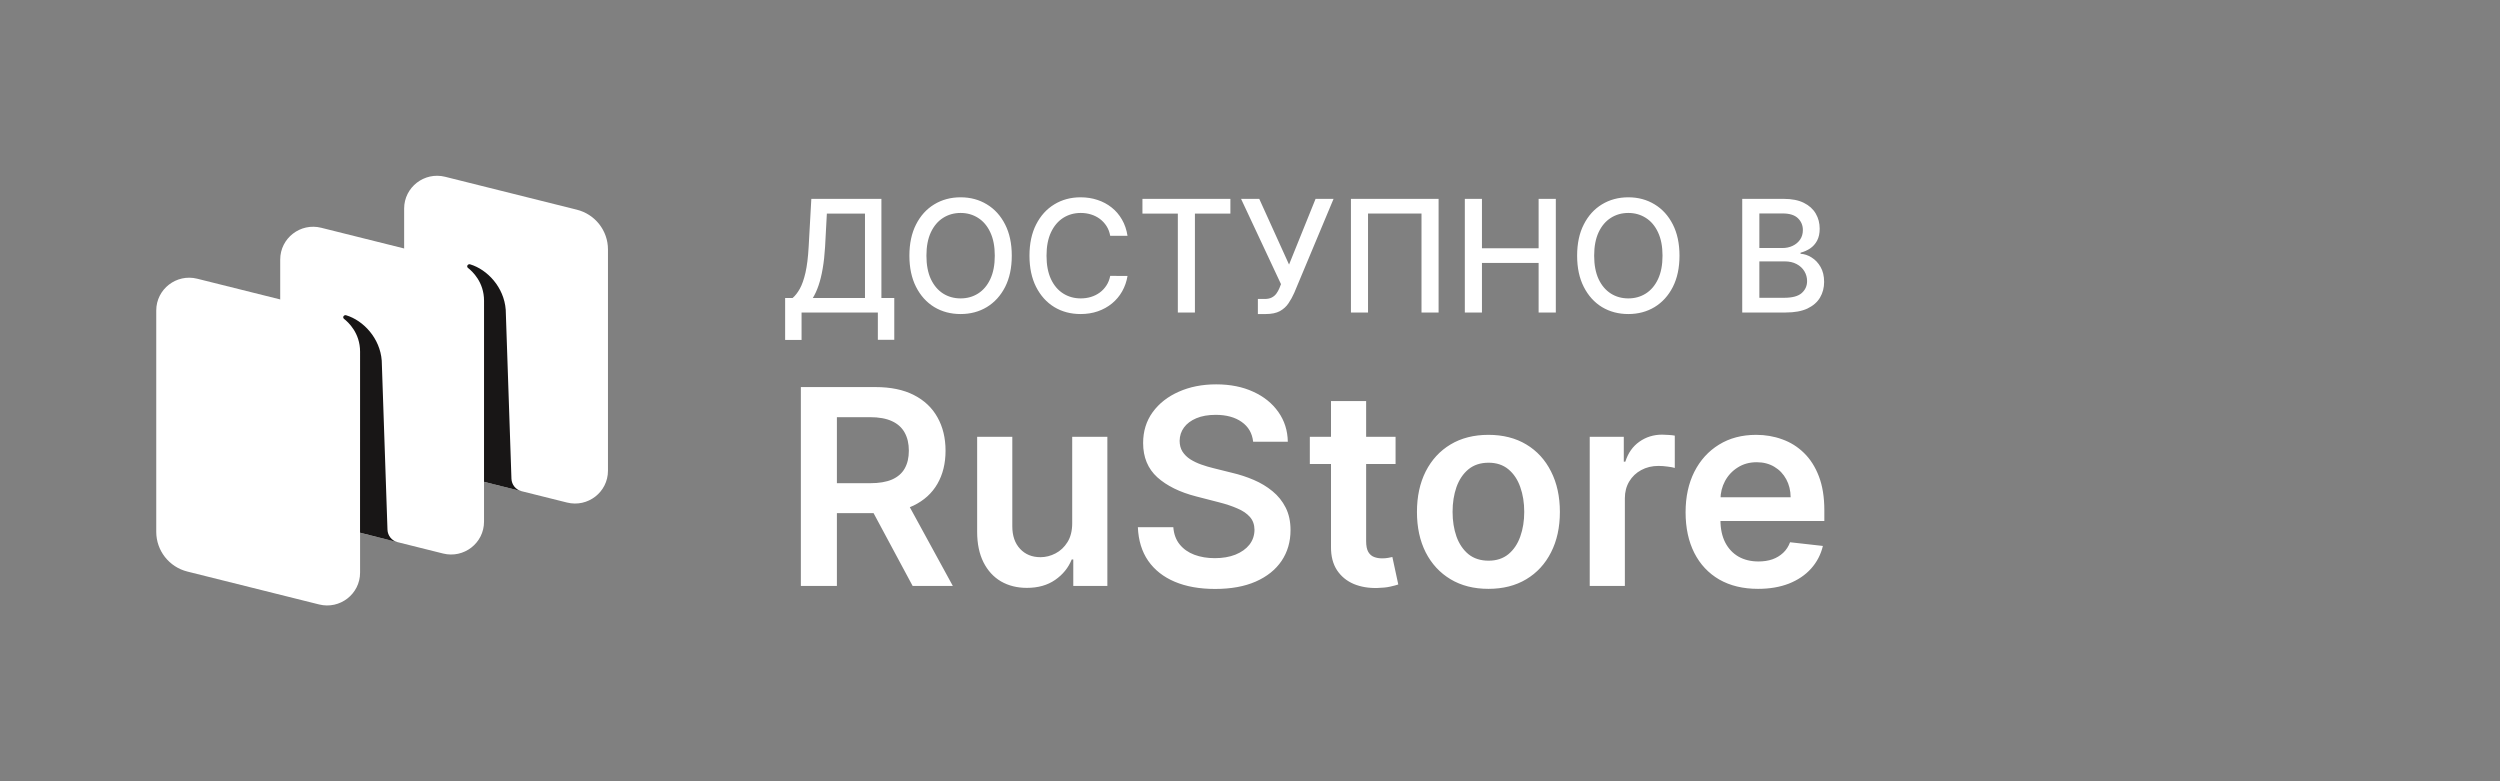
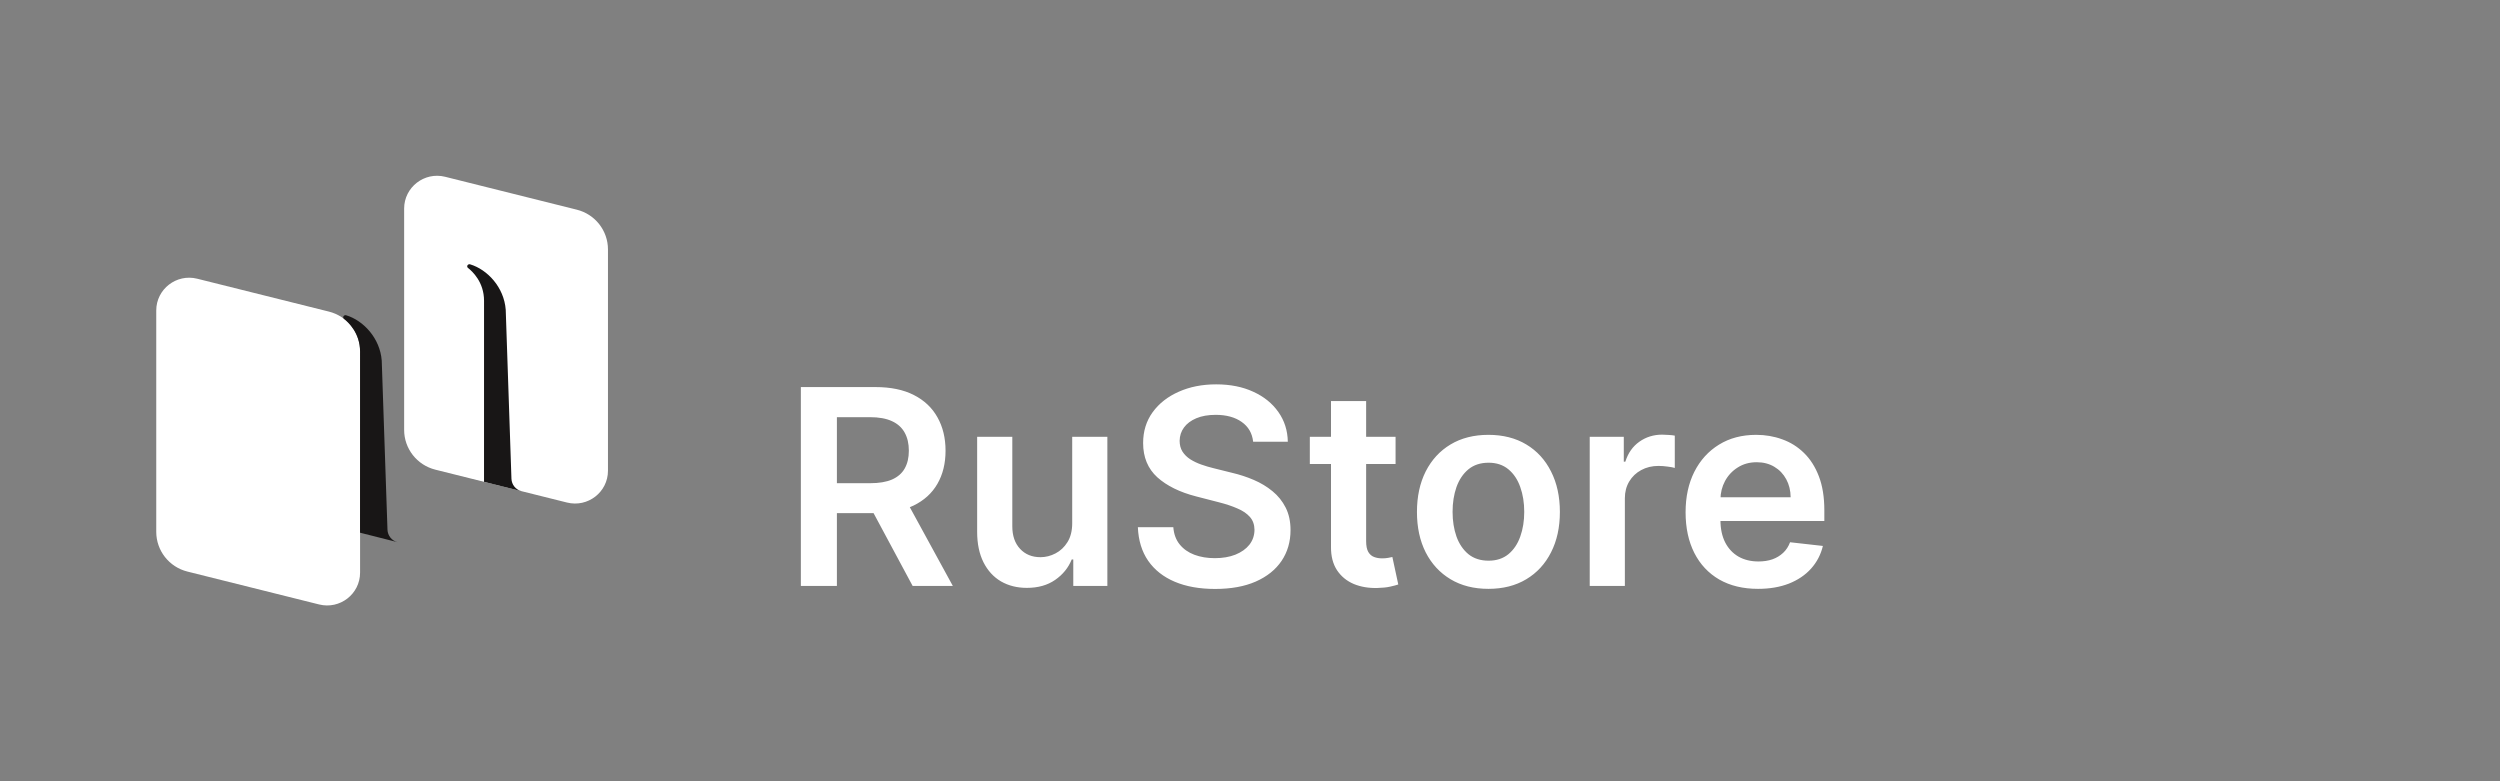
<svg xmlns="http://www.w3.org/2000/svg" width="128" height="40" viewBox="0 0 128 40" fill="none">
  <rect x="0" y="0" width="128" height="40" fill="#808080" stroke="none" />
  <path d="M22.287 24.046C21.35 23.811 20.692 22.973 20.692 22.011V10.679C20.692 9.587 21.725 8.785 22.79 9.051L29.533 10.736C30.471 10.97 31.128 11.809 31.128 12.771V24.102C31.128 25.195 30.096 25.996 29.031 25.73L22.287 24.046Z" fill="white" />
  <path d="M9.595 29.264C8.657 29.03 8 28.191 8 27.229V15.897C8 14.805 9.032 14.004 10.097 14.27L16.841 15.954C17.778 16.188 18.436 17.027 18.436 17.989V29.321C18.436 30.413 17.403 31.215 16.338 30.948L9.595 29.264Z" fill="white" />
-   <path d="M15.942 26.655C15.004 26.421 14.347 25.582 14.347 24.62V13.289C14.347 12.196 15.379 11.395 16.444 11.661L23.187 13.345C24.125 13.579 24.782 14.418 24.782 15.38V26.712C24.782 27.804 23.75 28.606 22.685 28.34L15.942 26.655Z" fill="white" />
-   <path d="M20.354 27.76C20.059 27.685 19.849 27.424 19.839 27.119L19.545 18.465C19.46 17.32 18.61 16.409 17.722 16.141C17.672 16.126 17.619 16.146 17.589 16.189C17.559 16.232 17.571 16.293 17.613 16.325C17.832 16.495 18.436 17.049 18.436 18.005L18.434 27.274L20.354 27.76Z" fill="#181616" />
+   <path d="M20.354 27.76C20.059 27.685 19.849 27.424 19.839 27.119L19.545 18.465C19.46 17.32 18.61 16.409 17.722 16.141C17.672 16.126 17.619 16.146 17.589 16.189C17.559 16.232 17.571 16.293 17.613 16.325C17.832 16.495 18.436 17.049 18.436 18.005L18.434 27.274Z" fill="#181616" />
  <path d="M26.702 25.149C26.407 25.075 26.197 24.815 26.186 24.511L25.893 15.857C25.808 14.712 24.958 13.801 24.069 13.533C24.02 13.518 23.966 13.538 23.937 13.581C23.907 13.625 23.918 13.685 23.96 13.717C24.18 13.887 24.783 14.441 24.783 15.397L24.782 24.669L26.702 25.149Z" fill="#181616" />
-   <path d="M40.199 17.406V15.256H40.582C40.713 15.146 40.835 14.99 40.949 14.787C41.062 14.584 41.159 14.311 41.239 13.966C41.318 13.621 41.373 13.179 41.403 12.639L41.54 10.182H45.128V15.256H45.787V17.398H44.946V16H41.04V17.406H40.199ZM41.617 15.256H44.287V10.938H42.335L42.244 12.639C42.22 13.05 42.179 13.419 42.122 13.747C42.067 14.075 41.996 14.365 41.909 14.617C41.824 14.867 41.726 15.079 41.617 15.256ZM51.803 13.091C51.803 13.712 51.689 14.246 51.462 14.693C51.234 15.138 50.923 15.481 50.527 15.722C50.133 15.96 49.685 16.079 49.183 16.079C48.679 16.079 48.23 15.96 47.834 15.722C47.44 15.481 47.129 15.137 46.902 14.69C46.675 14.243 46.561 13.71 46.561 13.091C46.561 12.47 46.675 11.937 46.902 11.492C47.129 11.044 47.44 10.702 47.834 10.463C48.23 10.223 48.679 10.102 49.183 10.102C49.685 10.102 50.133 10.223 50.527 10.463C50.923 10.702 51.234 11.044 51.462 11.492C51.689 11.937 51.803 12.47 51.803 13.091ZM50.933 13.091C50.933 12.617 50.856 12.219 50.703 11.895C50.552 11.569 50.343 11.323 50.078 11.156C49.815 10.988 49.517 10.903 49.183 10.903C48.848 10.903 48.549 10.988 48.285 11.156C48.022 11.323 47.814 11.569 47.66 11.895C47.509 12.219 47.433 12.617 47.433 13.091C47.433 13.564 47.509 13.964 47.66 14.29C47.814 14.614 48.022 14.86 48.285 15.028C48.549 15.195 48.848 15.278 49.183 15.278C49.517 15.278 49.815 15.195 50.078 15.028C50.343 14.86 50.552 14.614 50.703 14.29C50.856 13.964 50.933 13.564 50.933 13.091ZM57.729 12.074H56.843C56.809 11.884 56.745 11.718 56.653 11.574C56.56 11.43 56.446 11.308 56.312 11.207C56.177 11.107 56.027 11.031 55.86 10.98C55.695 10.929 55.52 10.903 55.334 10.903C54.999 10.903 54.699 10.988 54.434 11.156C54.171 11.325 53.962 11.572 53.809 11.898C53.657 12.223 53.582 12.621 53.582 13.091C53.582 13.564 53.657 13.964 53.809 14.29C53.962 14.616 54.172 14.862 54.437 15.028C54.702 15.195 55 15.278 55.332 15.278C55.515 15.278 55.69 15.254 55.854 15.204C56.021 15.153 56.172 15.079 56.306 14.98C56.441 14.882 56.554 14.761 56.647 14.619C56.742 14.475 56.807 14.311 56.843 14.125L57.729 14.128C57.682 14.414 57.59 14.677 57.454 14.918C57.319 15.156 57.146 15.363 56.934 15.537C56.724 15.709 56.483 15.843 56.212 15.938C55.941 16.032 55.646 16.079 55.326 16.079C54.822 16.079 54.373 15.96 53.979 15.722C53.586 15.481 53.275 15.137 53.048 14.69C52.822 14.243 52.709 13.71 52.709 13.091C52.709 12.47 52.823 11.937 53.05 11.492C53.278 11.044 53.588 10.702 53.982 10.463C54.376 10.223 54.824 10.102 55.326 10.102C55.635 10.102 55.923 10.147 56.19 10.236C56.459 10.323 56.7 10.452 56.914 10.622C57.128 10.791 57.305 10.997 57.445 11.242C57.586 11.484 57.68 11.761 57.729 12.074ZM58.493 10.938V10.182H62.996V10.938H61.18V16H60.305V10.938H58.493ZM64.403 16.079V15.307H64.752C64.898 15.307 65.018 15.282 65.113 15.233C65.21 15.184 65.288 15.117 65.349 15.034C65.411 14.949 65.463 14.856 65.505 14.756L65.587 14.548L63.542 10.182H64.474L65.999 13.546L67.357 10.182H68.278L66.266 14.992C66.181 15.185 66.083 15.364 65.971 15.528C65.861 15.693 65.714 15.827 65.531 15.929C65.347 16.029 65.103 16.079 64.8 16.079H64.403ZM73.656 10.182V16H72.781V10.932H70.043V16H69.168V10.182H73.656ZM74.999 16V10.182H75.876V12.71H78.777V10.182H79.658V16H78.777V13.463H75.876V16H74.999ZM85.99 13.091C85.99 13.712 85.876 14.246 85.649 14.693C85.422 15.138 85.11 15.481 84.715 15.722C84.32 15.96 83.873 16.079 83.371 16.079C82.867 16.079 82.417 15.96 82.021 15.722C81.627 15.481 81.317 15.137 81.09 14.69C80.862 14.243 80.749 13.71 80.749 13.091C80.749 12.47 80.862 11.937 81.09 11.492C81.317 11.044 81.627 10.702 82.021 10.463C82.417 10.223 82.867 10.102 83.371 10.102C83.873 10.102 84.32 10.223 84.715 10.463C85.11 10.702 85.422 11.044 85.649 11.492C85.876 11.937 85.99 12.47 85.99 13.091ZM85.121 13.091C85.121 12.617 85.044 12.219 84.891 11.895C84.739 11.569 84.531 11.323 84.266 11.156C84.002 10.988 83.704 10.903 83.371 10.903C83.035 10.903 82.736 10.988 82.473 11.156C82.21 11.323 82.001 11.569 81.848 11.895C81.697 12.219 81.621 12.617 81.621 13.091C81.621 13.564 81.697 13.964 81.848 14.29C82.001 14.614 82.21 14.86 82.473 15.028C82.736 15.195 83.035 15.278 83.371 15.278C83.704 15.278 84.002 15.195 84.266 15.028C84.531 14.86 84.739 14.614 84.891 14.29C85.044 13.964 85.121 13.564 85.121 13.091ZM89.202 16V10.182H91.332C91.745 10.182 92.087 10.25 92.358 10.386C92.629 10.521 92.831 10.704 92.966 10.935C93.1 11.164 93.168 11.422 93.168 11.71C93.168 11.953 93.123 12.157 93.034 12.324C92.945 12.489 92.826 12.621 92.676 12.722C92.528 12.82 92.365 12.892 92.188 12.938V12.994C92.381 13.004 92.569 13.066 92.753 13.182C92.938 13.296 93.092 13.457 93.213 13.668C93.334 13.878 93.395 14.133 93.395 14.435C93.395 14.732 93.325 14.999 93.185 15.236C93.046 15.471 92.832 15.657 92.543 15.796C92.253 15.932 91.883 16 91.432 16H89.202ZM90.079 15.247H91.347C91.767 15.247 92.068 15.166 92.25 15.003C92.432 14.84 92.523 14.636 92.523 14.392C92.523 14.208 92.476 14.04 92.383 13.886C92.291 13.733 92.158 13.611 91.986 13.52C91.815 13.429 91.613 13.383 91.378 13.383H90.079V15.247ZM90.079 12.699H91.256C91.453 12.699 91.63 12.661 91.787 12.585C91.946 12.509 92.072 12.403 92.165 12.267C92.26 12.129 92.307 11.966 92.307 11.778C92.307 11.538 92.222 11.336 92.054 11.173C91.885 11.01 91.627 10.929 91.278 10.929H90.079V12.699Z" fill="white" />
  <path d="M41.004 30V19.818H44.822C45.605 19.818 46.261 19.954 46.791 20.226C47.325 20.498 47.727 20.879 47.999 21.369C48.274 21.857 48.412 22.425 48.412 23.075C48.412 23.727 48.273 24.294 47.994 24.775C47.719 25.252 47.313 25.622 46.776 25.884C46.239 26.142 45.58 26.271 44.798 26.271H42.078V24.74H44.549C45.006 24.74 45.381 24.677 45.673 24.551C45.964 24.422 46.18 24.235 46.319 23.989C46.461 23.741 46.533 23.436 46.533 23.075C46.533 22.713 46.461 22.405 46.319 22.15C46.176 21.891 45.959 21.696 45.668 21.563C45.376 21.427 45 21.359 44.539 21.359H42.849V30H41.004ZM46.264 25.386L48.785 30H46.727L44.251 25.386H46.264ZM54.897 26.788V22.364H56.697V30H54.952V28.643H54.873C54.7 29.07 54.417 29.42 54.022 29.692C53.631 29.963 53.149 30.099 52.576 30.099C52.075 30.099 51.633 29.988 51.248 29.766C50.867 29.541 50.569 29.215 50.353 28.787C50.138 28.356 50.03 27.836 50.03 27.226V22.364H51.83V26.947C51.83 27.431 51.962 27.816 52.228 28.101C52.493 28.386 52.841 28.528 53.272 28.528C53.537 28.528 53.794 28.464 54.042 28.334C54.291 28.205 54.495 28.013 54.654 27.758C54.816 27.499 54.897 27.176 54.897 26.788ZM64.161 22.617C64.114 22.183 63.919 21.845 63.574 21.603C63.233 21.361 62.788 21.24 62.242 21.24C61.857 21.24 61.527 21.298 61.252 21.414C60.977 21.53 60.767 21.688 60.621 21.886C60.475 22.085 60.401 22.312 60.397 22.567C60.397 22.78 60.445 22.963 60.541 23.119C60.641 23.275 60.775 23.408 60.944 23.517C61.113 23.623 61.3 23.713 61.506 23.785C61.711 23.858 61.919 23.92 62.127 23.97L63.082 24.208C63.466 24.298 63.836 24.419 64.191 24.571C64.549 24.724 64.868 24.916 65.15 25.148C65.435 25.38 65.66 25.66 65.826 25.988C65.992 26.316 66.075 26.701 66.075 27.141C66.075 27.738 65.922 28.263 65.617 28.717C65.312 29.168 64.872 29.521 64.295 29.776C63.721 30.028 63.027 30.154 62.212 30.154C61.42 30.154 60.732 30.032 60.149 29.786C59.569 29.541 59.114 29.183 58.786 28.712C58.462 28.242 58.286 27.668 58.259 26.992H60.074C60.101 27.347 60.21 27.642 60.402 27.877C60.594 28.113 60.845 28.288 61.153 28.404C61.464 28.52 61.812 28.578 62.197 28.578C62.598 28.578 62.949 28.518 63.251 28.399C63.556 28.276 63.794 28.108 63.967 27.892C64.139 27.673 64.227 27.418 64.23 27.126C64.227 26.861 64.149 26.642 63.997 26.47C63.844 26.294 63.63 26.149 63.355 26.033C63.084 25.913 62.765 25.807 62.401 25.715L61.242 25.416C60.404 25.201 59.741 24.874 59.254 24.437C58.77 23.996 58.528 23.411 58.528 22.682C58.528 22.082 58.69 21.557 59.015 21.106C59.343 20.655 59.789 20.305 60.352 20.057C60.916 19.805 61.554 19.679 62.267 19.679C62.989 19.679 63.622 19.805 64.166 20.057C64.713 20.305 65.142 20.652 65.453 21.096C65.765 21.537 65.926 22.044 65.936 22.617H64.161ZM71.453 22.364V23.756H67.063V22.364H71.453ZM68.147 20.534H69.946V27.703C69.946 27.945 69.983 28.131 70.056 28.26C70.132 28.386 70.231 28.472 70.354 28.518C70.477 28.565 70.613 28.588 70.762 28.588C70.874 28.588 70.977 28.58 71.07 28.563C71.166 28.547 71.239 28.532 71.289 28.518L71.592 29.925C71.496 29.959 71.358 29.995 71.179 30.035C71.004 30.075 70.788 30.098 70.533 30.104C70.082 30.118 69.676 30.05 69.315 29.901C68.954 29.748 68.667 29.513 68.455 29.195C68.246 28.876 68.143 28.479 68.147 28.001V20.534ZM76.207 30.149C75.461 30.149 74.815 29.985 74.268 29.657C73.721 29.329 73.297 28.87 72.995 28.28C72.697 27.69 72.548 27 72.548 26.212C72.548 25.423 72.697 24.732 72.995 24.139C73.297 23.545 73.721 23.084 74.268 22.756C74.815 22.428 75.461 22.264 76.207 22.264C76.953 22.264 77.599 22.428 78.146 22.756C78.693 23.084 79.115 23.545 79.413 24.139C79.715 24.732 79.866 25.423 79.866 26.212C79.866 27 79.715 27.69 79.413 28.28C79.115 28.87 78.693 29.329 78.146 29.657C77.599 29.985 76.953 30.149 76.207 30.149ZM76.217 28.707C76.621 28.707 76.959 28.596 77.231 28.374C77.503 28.149 77.705 27.847 77.838 27.47C77.973 27.092 78.041 26.671 78.041 26.207C78.041 25.739 77.973 25.317 77.838 24.939C77.705 24.558 77.503 24.255 77.231 24.029C76.959 23.804 76.621 23.691 76.217 23.691C75.802 23.691 75.458 23.804 75.183 24.029C74.911 24.255 74.707 24.558 74.571 24.939C74.439 25.317 74.372 25.739 74.372 26.207C74.372 26.671 74.439 27.092 74.571 27.47C74.707 27.847 74.911 28.149 75.183 28.374C75.458 28.596 75.802 28.707 76.217 28.707ZM81.394 30V22.364H83.138V23.636H83.218C83.357 23.195 83.596 22.856 83.934 22.617C84.275 22.375 84.665 22.254 85.102 22.254C85.202 22.254 85.313 22.259 85.435 22.269C85.561 22.276 85.666 22.287 85.749 22.304V23.959C85.672 23.933 85.551 23.91 85.386 23.89C85.223 23.867 85.066 23.855 84.913 23.855C84.585 23.855 84.29 23.926 84.028 24.069C83.77 24.208 83.566 24.402 83.417 24.651C83.268 24.899 83.193 25.186 83.193 25.511V30H81.394ZM90.01 30.149C89.245 30.149 88.584 29.99 88.027 29.672C87.473 29.35 87.047 28.896 86.749 28.31C86.451 27.72 86.302 27.025 86.302 26.227C86.302 25.441 86.451 24.752 86.749 24.158C87.051 23.562 87.472 23.098 88.012 22.766C88.552 22.432 89.187 22.264 89.916 22.264C90.387 22.264 90.831 22.34 91.248 22.493C91.669 22.642 92.04 22.874 92.362 23.189C92.687 23.504 92.942 23.905 93.128 24.392C93.313 24.876 93.406 25.453 93.406 26.122V26.674H87.147V25.461H91.681C91.678 25.116 91.603 24.81 91.457 24.541C91.311 24.269 91.108 24.056 90.846 23.9C90.587 23.744 90.286 23.666 89.941 23.666C89.573 23.666 89.25 23.756 88.971 23.935C88.693 24.11 88.476 24.342 88.32 24.631C88.168 24.916 88.09 25.229 88.087 25.57V26.629C88.087 27.073 88.168 27.454 88.33 27.773C88.493 28.088 88.719 28.329 89.011 28.499C89.303 28.664 89.644 28.747 90.035 28.747C90.297 28.747 90.534 28.711 90.746 28.638C90.958 28.562 91.142 28.451 91.298 28.305C91.454 28.159 91.572 27.978 91.651 27.763L93.332 27.952C93.225 28.396 93.023 28.784 92.725 29.115C92.43 29.443 92.052 29.698 91.591 29.881C91.131 30.06 90.604 30.149 90.01 30.149Z" fill="white" />
</svg>